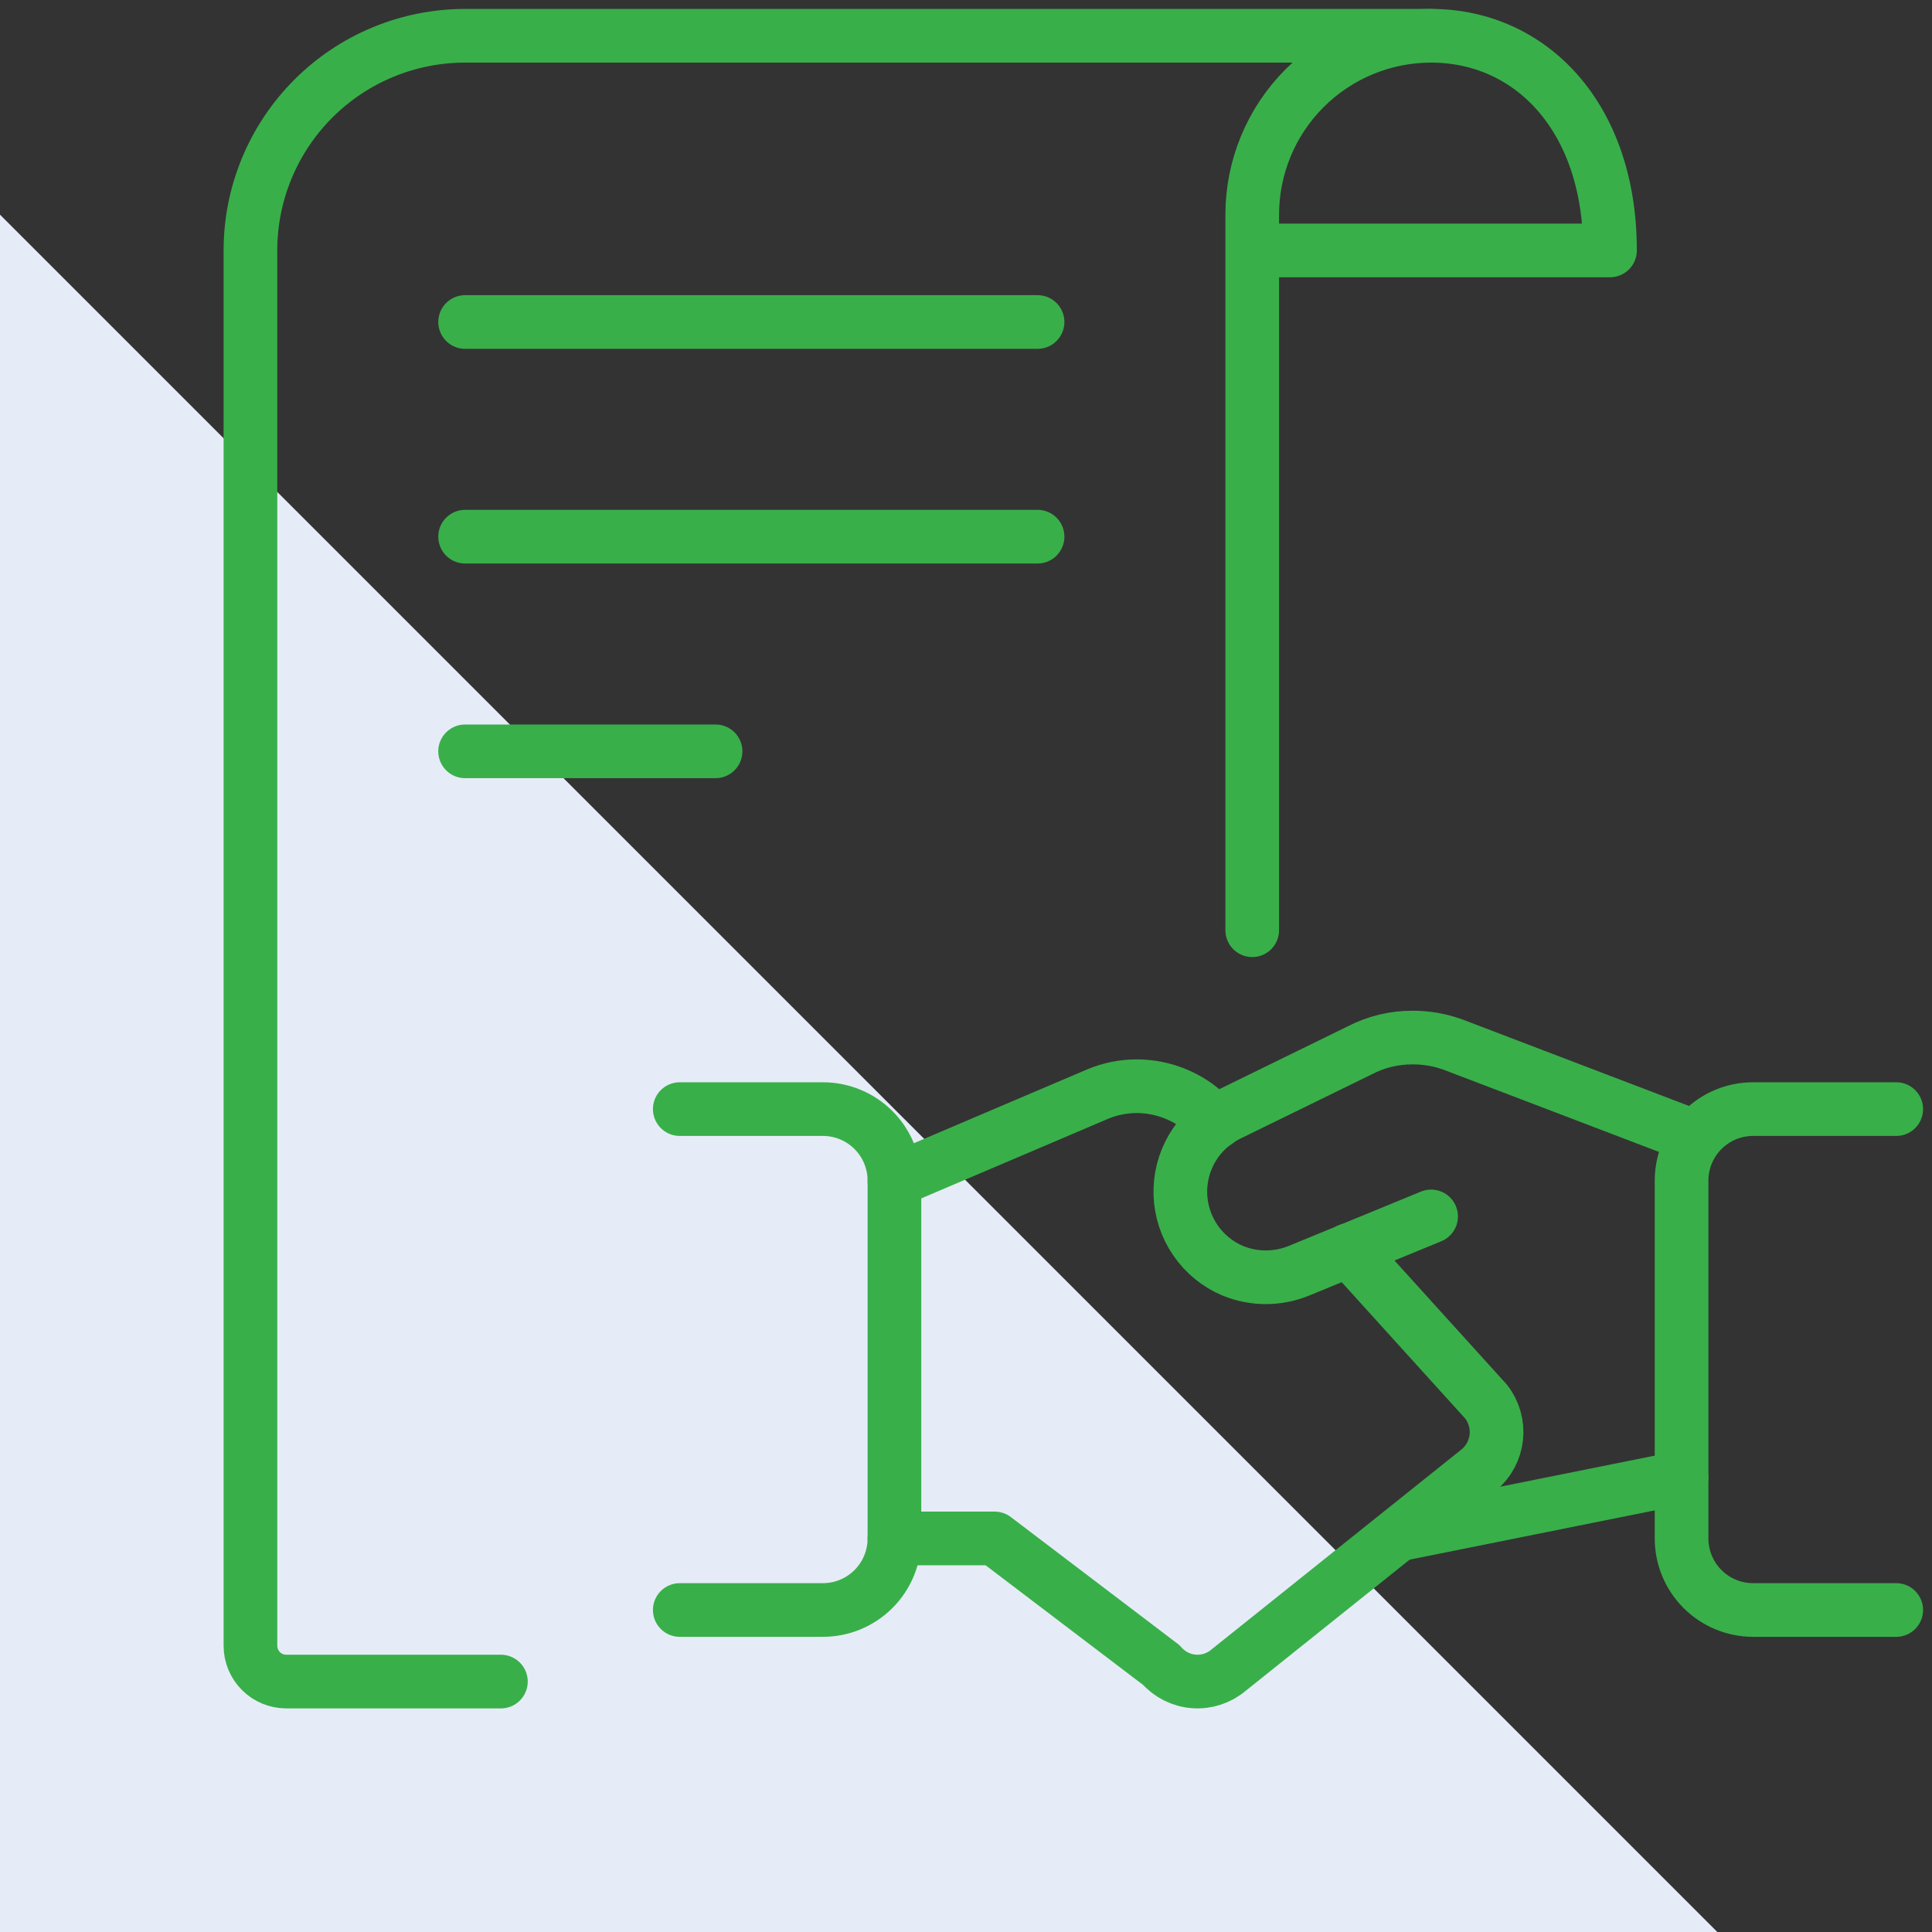
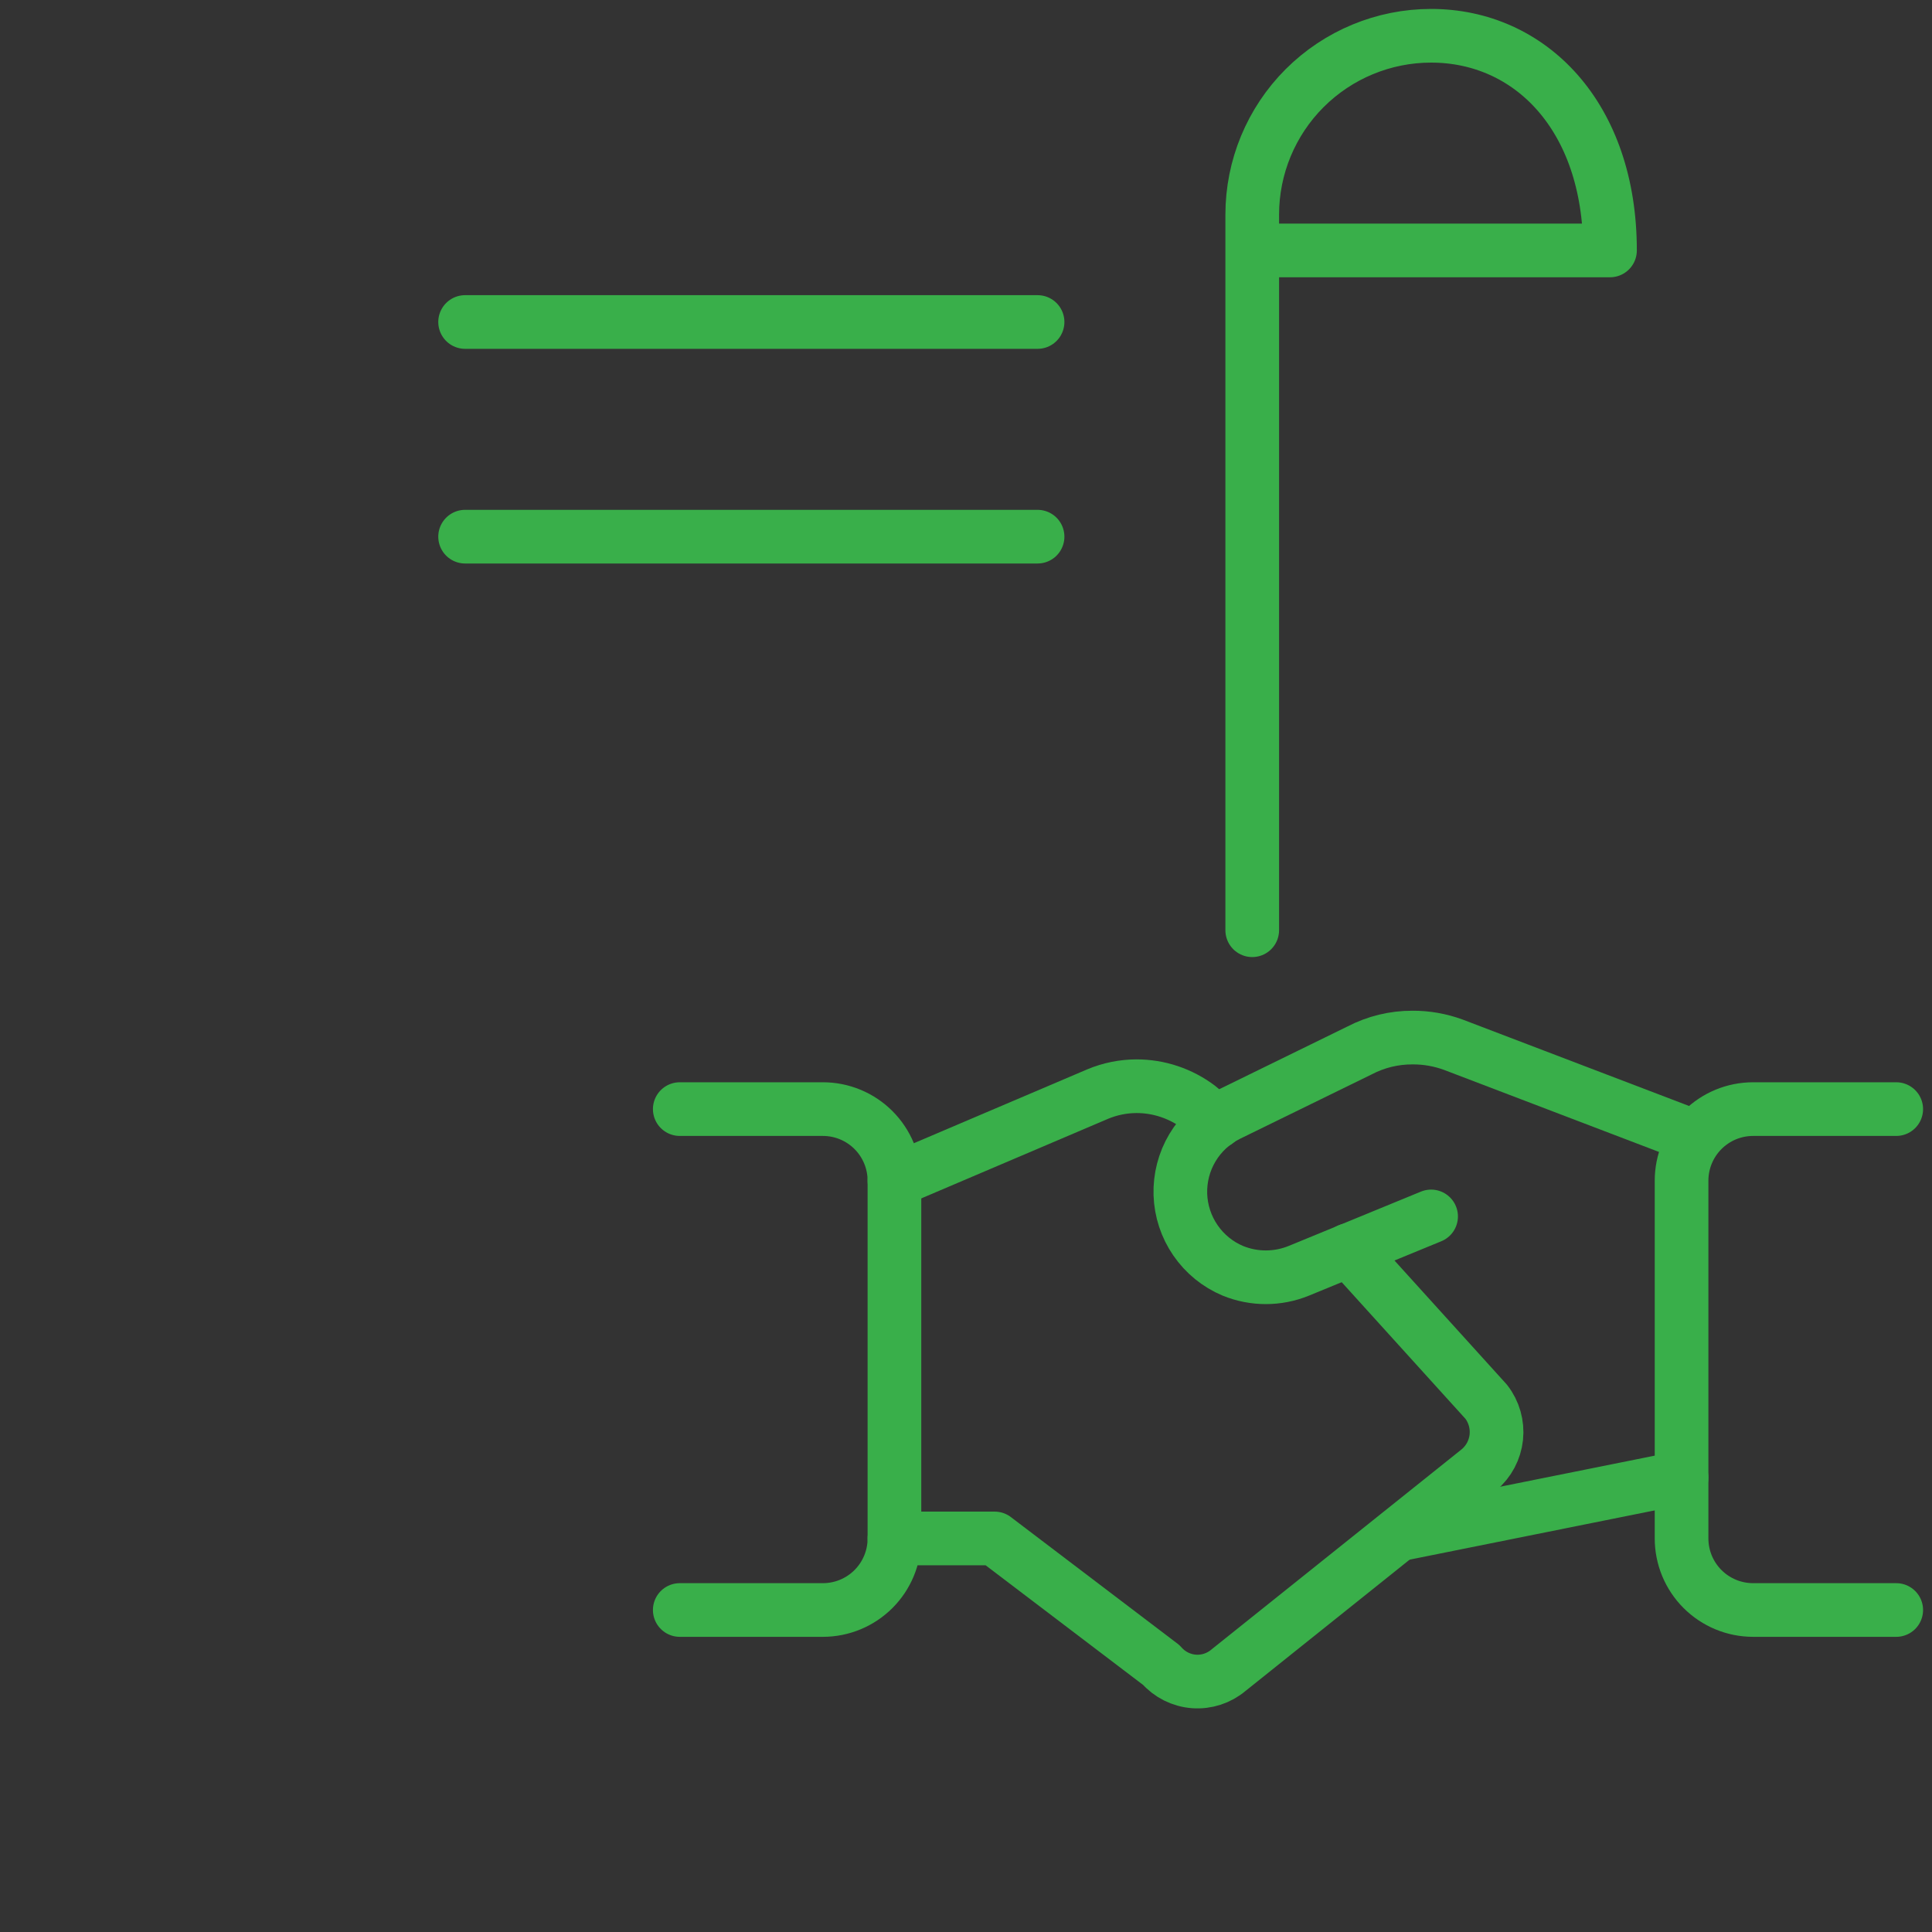
<svg xmlns="http://www.w3.org/2000/svg" width="72" height="72" viewBox="0 0 72 72" fill="none">
  <rect x="0" y="0" width="72" height="72" fill="#333333" stroke="none" />
-   <path d="M0 72H64L0 8V72Z" fill="#E5ECF7" />
  <g clip-path="url(#clip0_1836_13857)">
    <path d="M62.667 55.067L52.187 57.173" stroke="#39AF4A" stroke-width="2" stroke-linecap="round" stroke-linejoin="round" />
    <path d="M53.333 45.333L48.4 47.36C47.614 47.68 46.733 47.68 45.947 47.36C45.382 47.123 44.898 46.728 44.551 46.223C44.204 45.719 44.009 45.125 43.989 44.513C43.97 43.901 44.126 43.296 44.44 42.77C44.754 42.245 45.212 41.82 45.76 41.547L50.667 39.147C51.276 38.829 51.953 38.664 52.64 38.667C53.158 38.664 53.673 38.755 54.16 38.933L63.173 42.373" stroke="#39AF4A" stroke-width="2" stroke-linecap="round" stroke-linejoin="round" />
    <path d="M33.333 57.333H37.067L43.28 62.053C43.589 62.408 44.026 62.627 44.495 62.662C44.964 62.697 45.428 62.545 45.787 62.24L55.12 54.773C55.483 54.467 55.713 54.032 55.763 53.56C55.812 53.088 55.678 52.615 55.387 52.24L50.267 46.587" stroke="#39AF4A" stroke-width="2" stroke-linecap="round" stroke-linejoin="round" />
    <path d="M45.333 41.813L44.667 41.253C43.998 40.75 43.184 40.478 42.347 40.48C41.852 40.482 41.363 40.582 40.907 40.773L33.333 44" stroke="#39AF4A" stroke-width="2" stroke-linecap="round" stroke-linejoin="round" />
    <path d="M25.333 60H30.667C31.374 60 32.052 59.719 32.552 59.219C33.052 58.719 33.333 58.041 33.333 57.333V44C33.333 43.293 33.052 42.614 32.552 42.114C32.052 41.614 31.374 41.333 30.667 41.333H25.333" stroke="#39AF4A" stroke-width="2" stroke-linecap="round" stroke-linejoin="round" />
    <path d="M70.667 60H65.333C64.626 60 63.948 59.719 63.448 59.219C62.948 58.719 62.667 58.041 62.667 57.333V44C62.667 43.293 62.948 42.614 63.448 42.114C63.948 41.614 64.626 41.333 65.333 41.333H70.667" stroke="#39AF4A" stroke-width="2" stroke-linecap="round" stroke-linejoin="round" />
-     <path d="M53.333 1.333H17.333C15.212 1.333 13.177 2.176 11.677 3.676C10.176 5.177 9.333 7.212 9.333 9.333V61.333C9.333 61.687 9.474 62.026 9.724 62.276C9.974 62.526 10.313 62.667 10.667 62.667H18.667" stroke="#39AF4A" stroke-width="2" stroke-linecap="round" stroke-linejoin="round" />
    <path d="M17.333 12H38.667" stroke="#39AF4A" stroke-width="2" stroke-linecap="round" stroke-linejoin="round" />
    <path d="M17.333 20H38.667" stroke="#39AF4A" stroke-width="2" stroke-linecap="round" stroke-linejoin="round" />
-     <path d="M17.333 28H26.667" stroke="#39AF4A" stroke-width="2" stroke-linecap="round" stroke-linejoin="round" />
    <path d="M46.667 34.667V8C46.667 6.232 47.369 4.536 48.619 3.286C49.87 2.036 51.565 1.333 53.333 1.333C57.013 1.333 60 4.32 60 9.333H46.667" stroke="#39AF4A" stroke-width="2" stroke-linecap="round" stroke-linejoin="round" />
  </g>
  <defs>
    <clipPath id="clip0_1836_13857">
      <rect width="64" height="64" fill="white" transform="translate(8)" />
    </clipPath>
  </defs>
</svg>